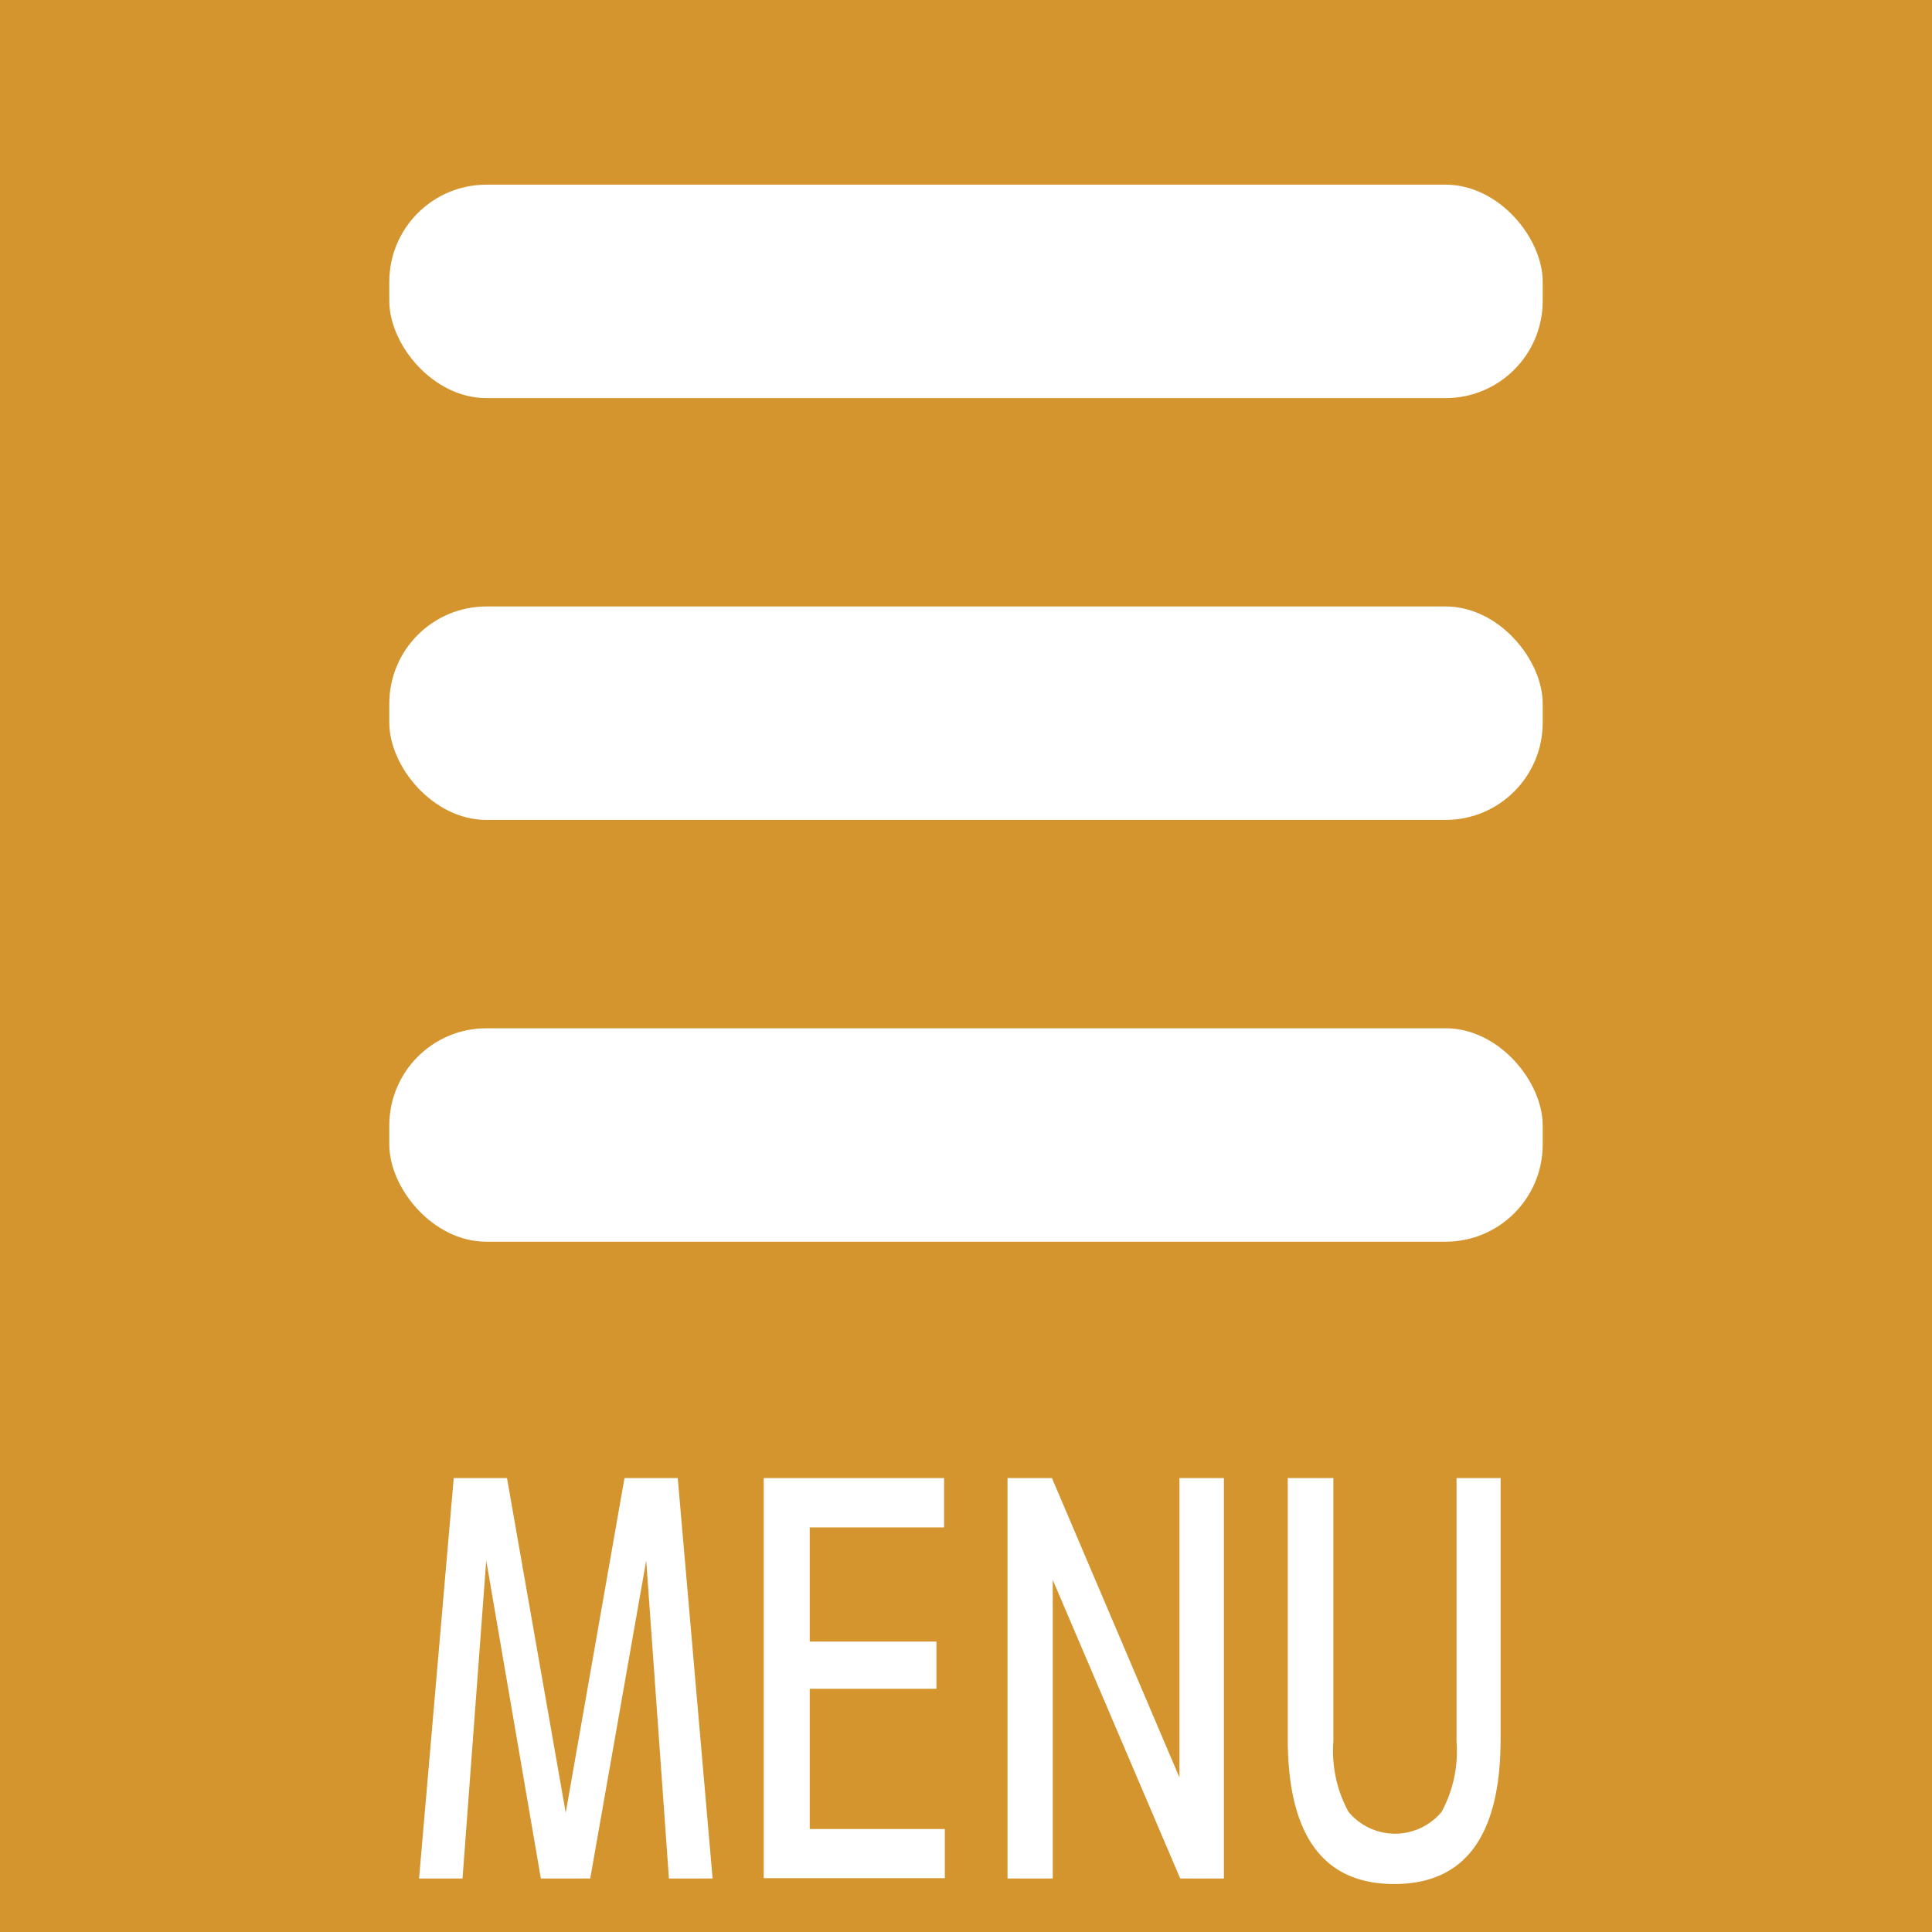
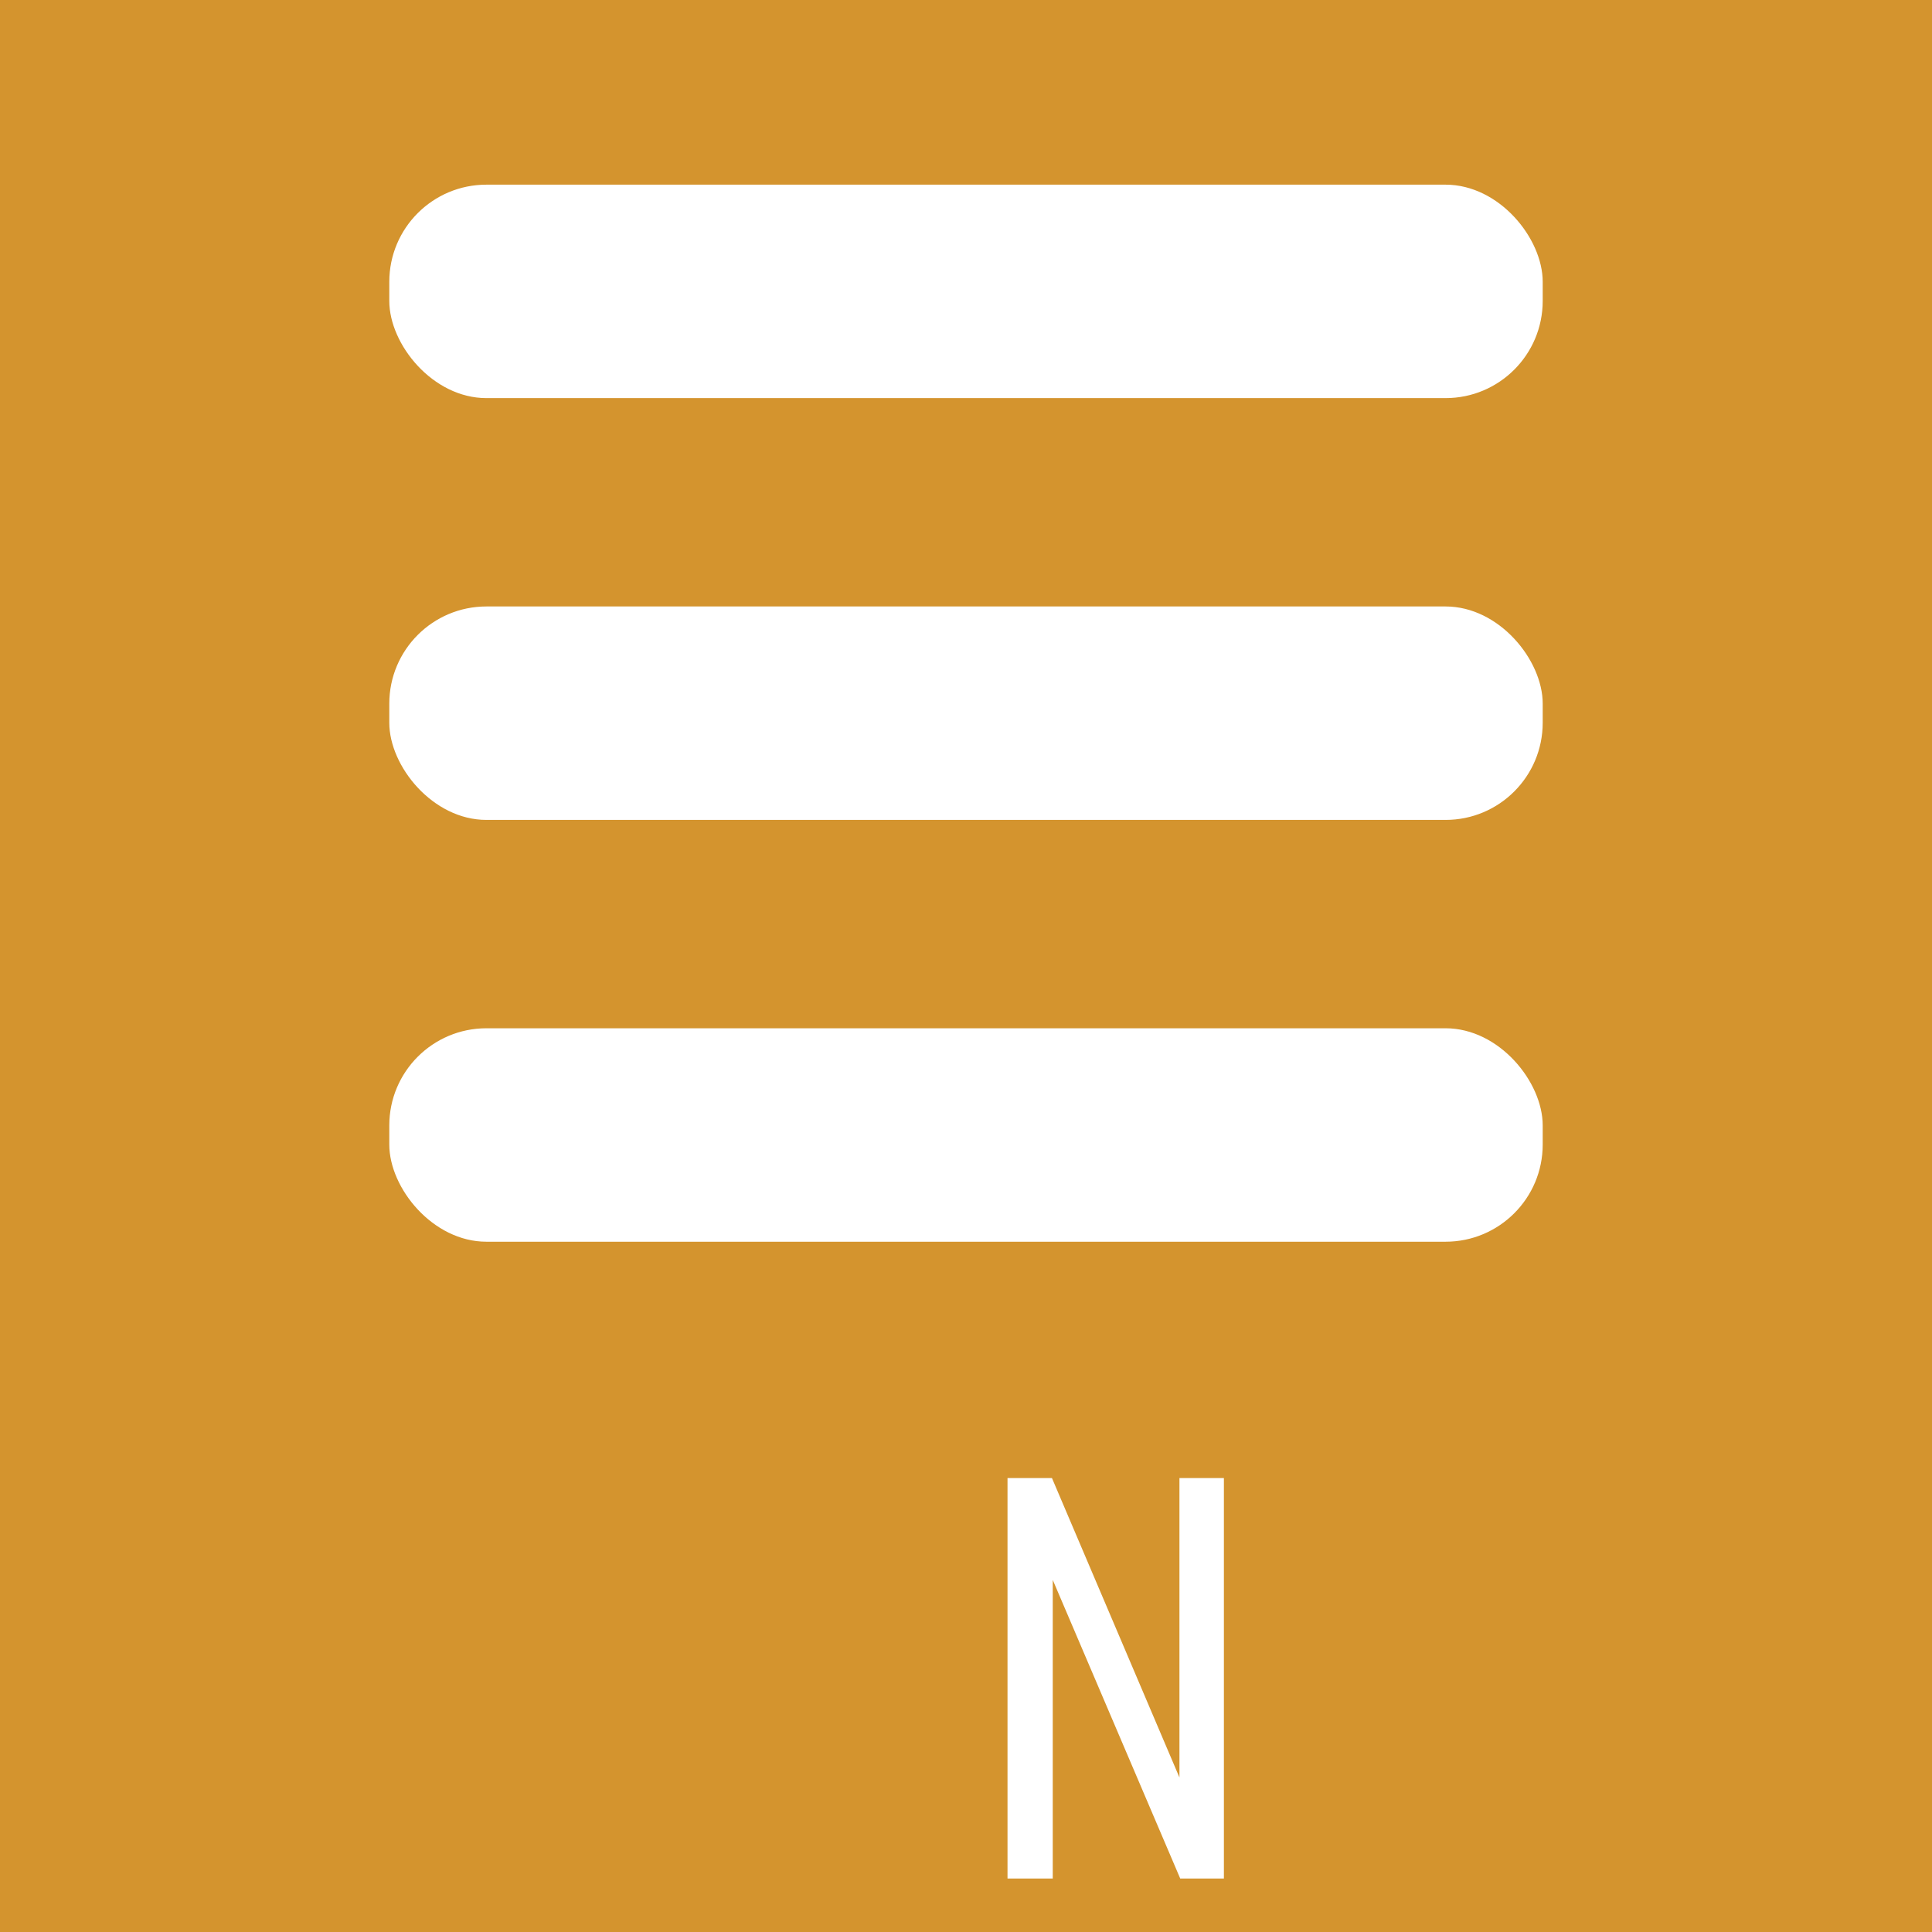
<svg xmlns="http://www.w3.org/2000/svg" id="レイヤー_1" data-name="レイヤー 1" width="50" height="50" viewBox="0 0 98.66 98.66">
  <rect width="98.66" height="98.66" fill="#d4942e" />
  <rect x="19.88" y="9.43" width="58.9" height="10.9" rx="4.96" fill="#fff" />
  <rect x="19.88" y="30.97" width="58.9" height="10.9" rx="4.96" fill="#fff" />
  <rect x="19.88" y="52.51" width="58.9" height="10.9" rx="4.96" fill="#fff" />
-   <path d="M21.4,95.93l1.77-20.45h2.72l3,17.09h0l3-17.09h2.72l1.78,20.45H34.16L33,79.69h0L30.14,95.93H27.62L24.83,79.69h0L23.62,95.93Z" fill="#fff" />
-   <path d="M41.35,78v5.83h6.47v2.41H41.35v7.16h6.9v2.51H39V75.48h9.21V78Z" fill="#fff" />
  <path d="M51.45,95.93V75.48h2.27l6.51,15.29h0V75.48h2.27V95.93H60.27L53.76,80.68h0V95.93Z" fill="#fff" />
-   <path d="M65.76,88.8V75.48h2.33V88.93a6.51,6.51,0,0,0,.77,3.59,3.09,3.09,0,0,0,4.76,0,6.52,6.52,0,0,0,.76-3.59V75.48h2.25V88.8q0,7.41-5.43,7.41T65.76,88.8Z" fill="#fff" />
</svg>